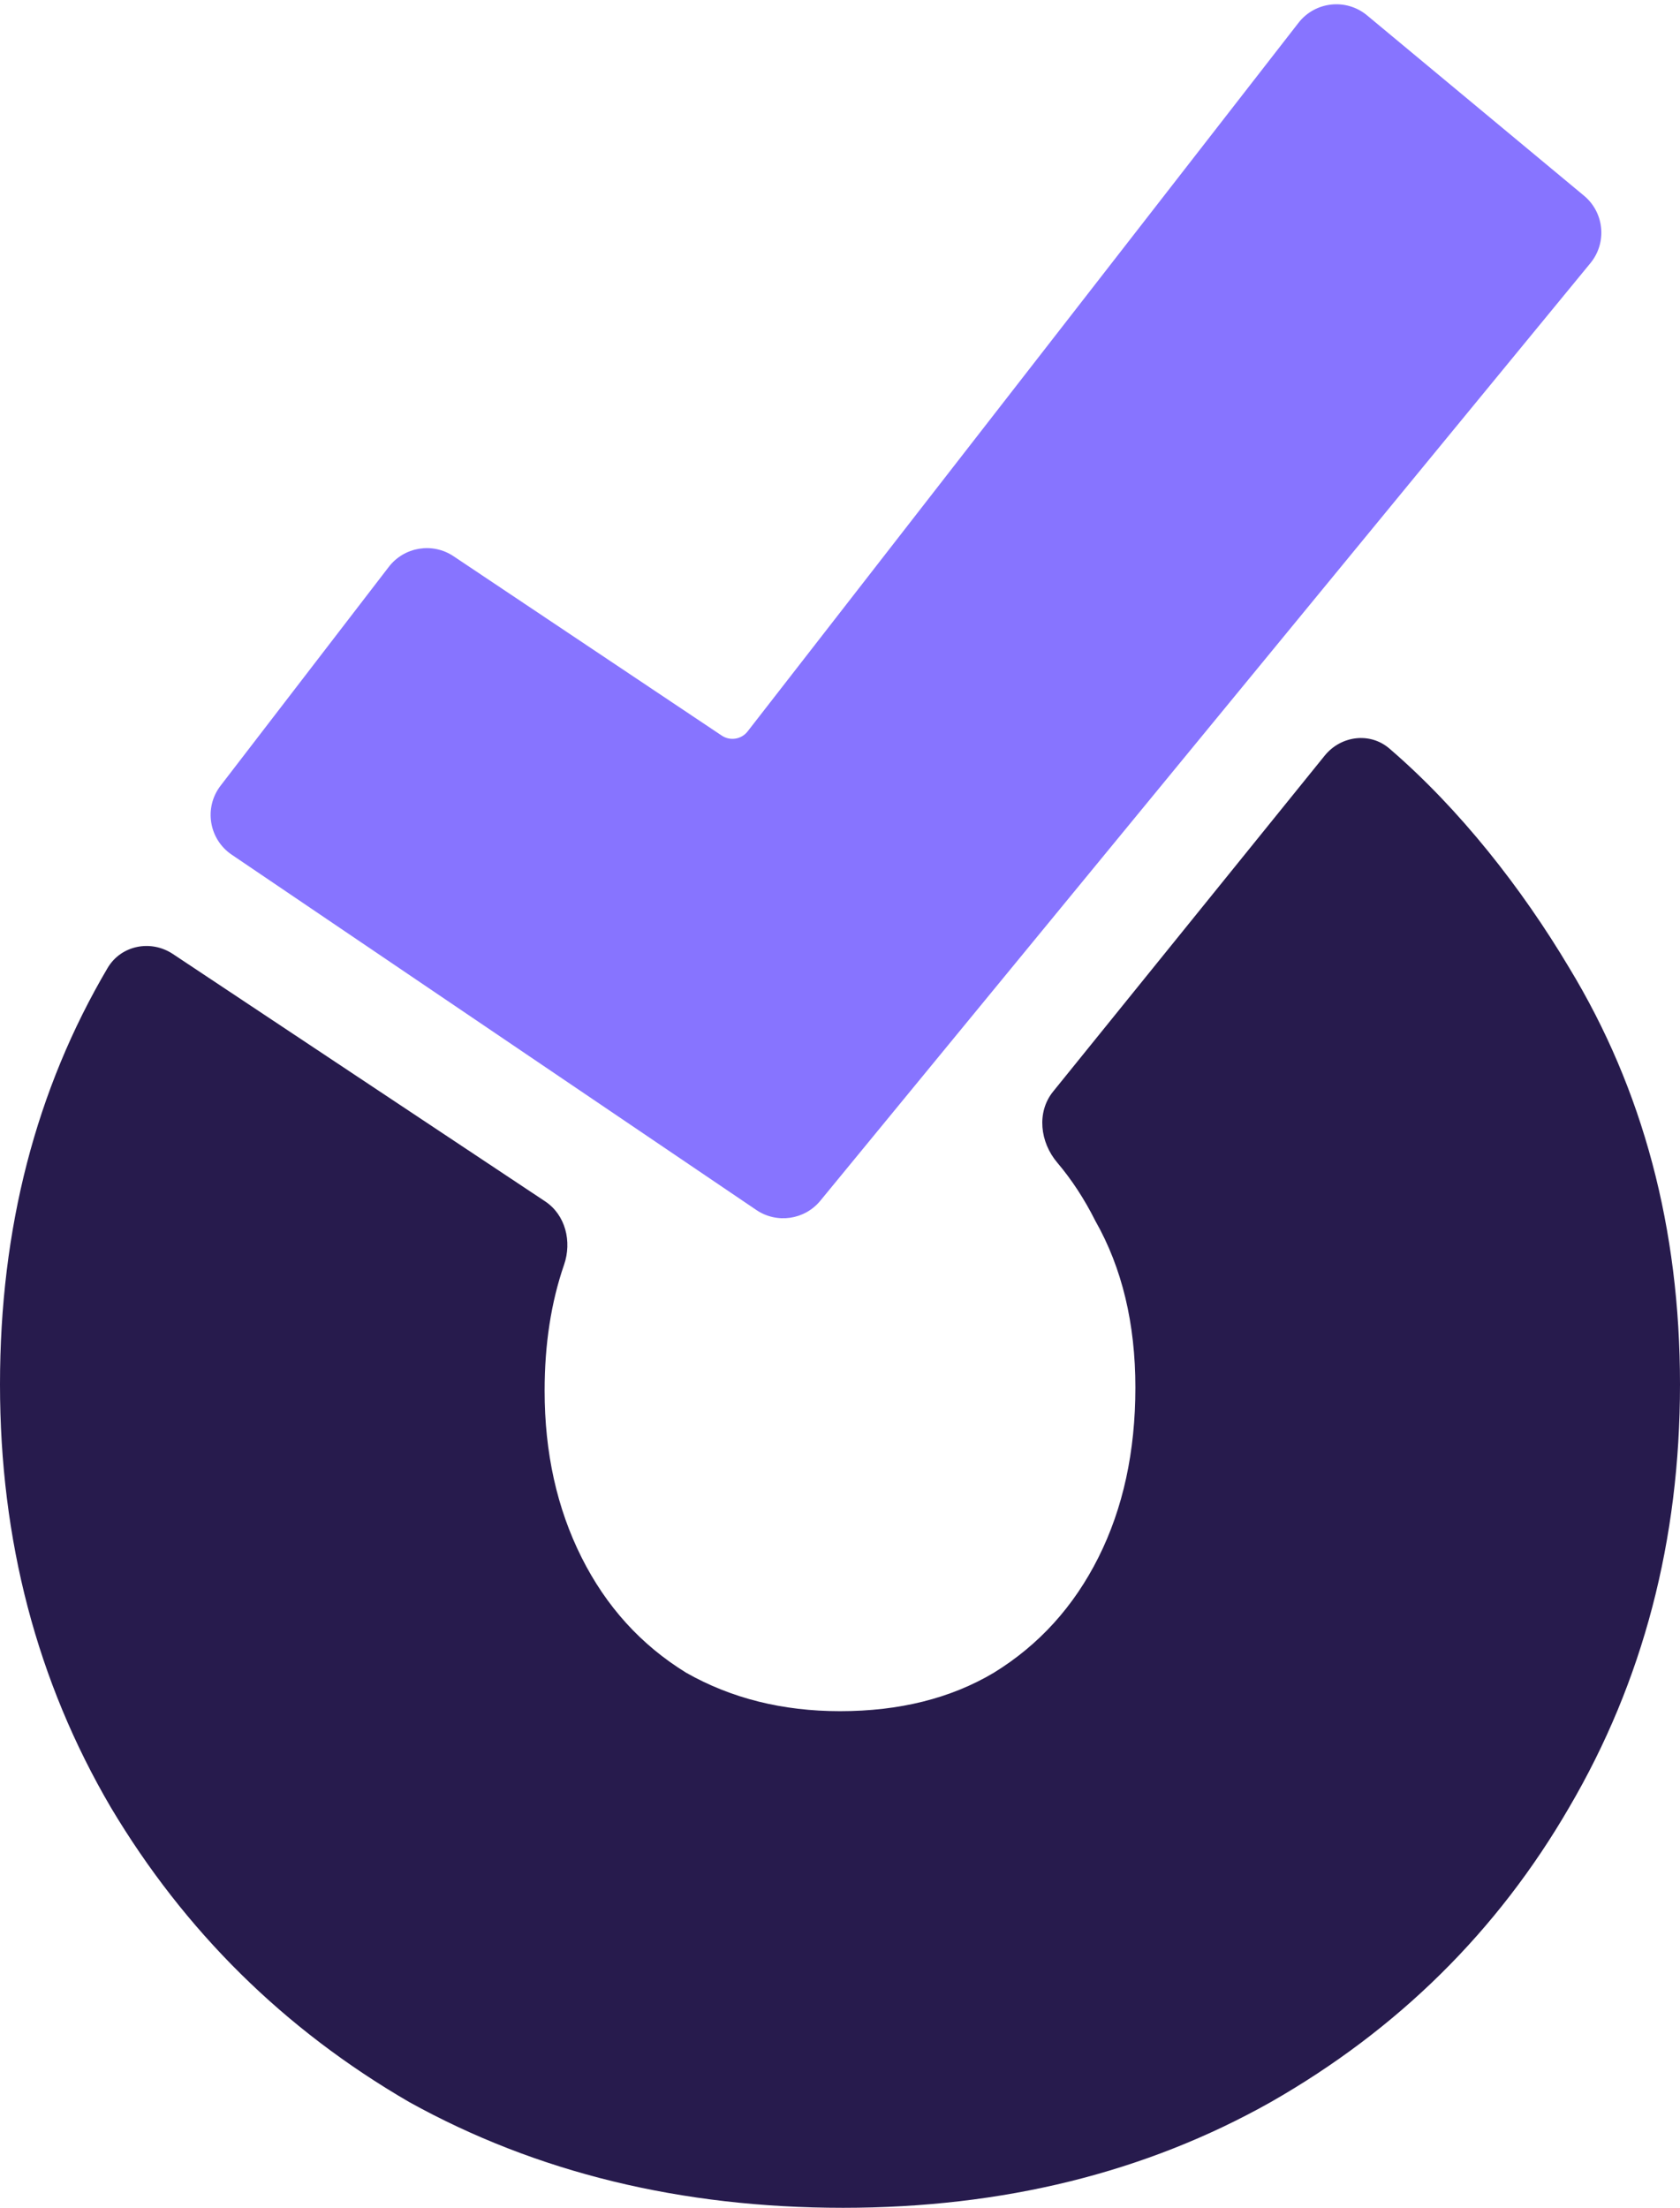
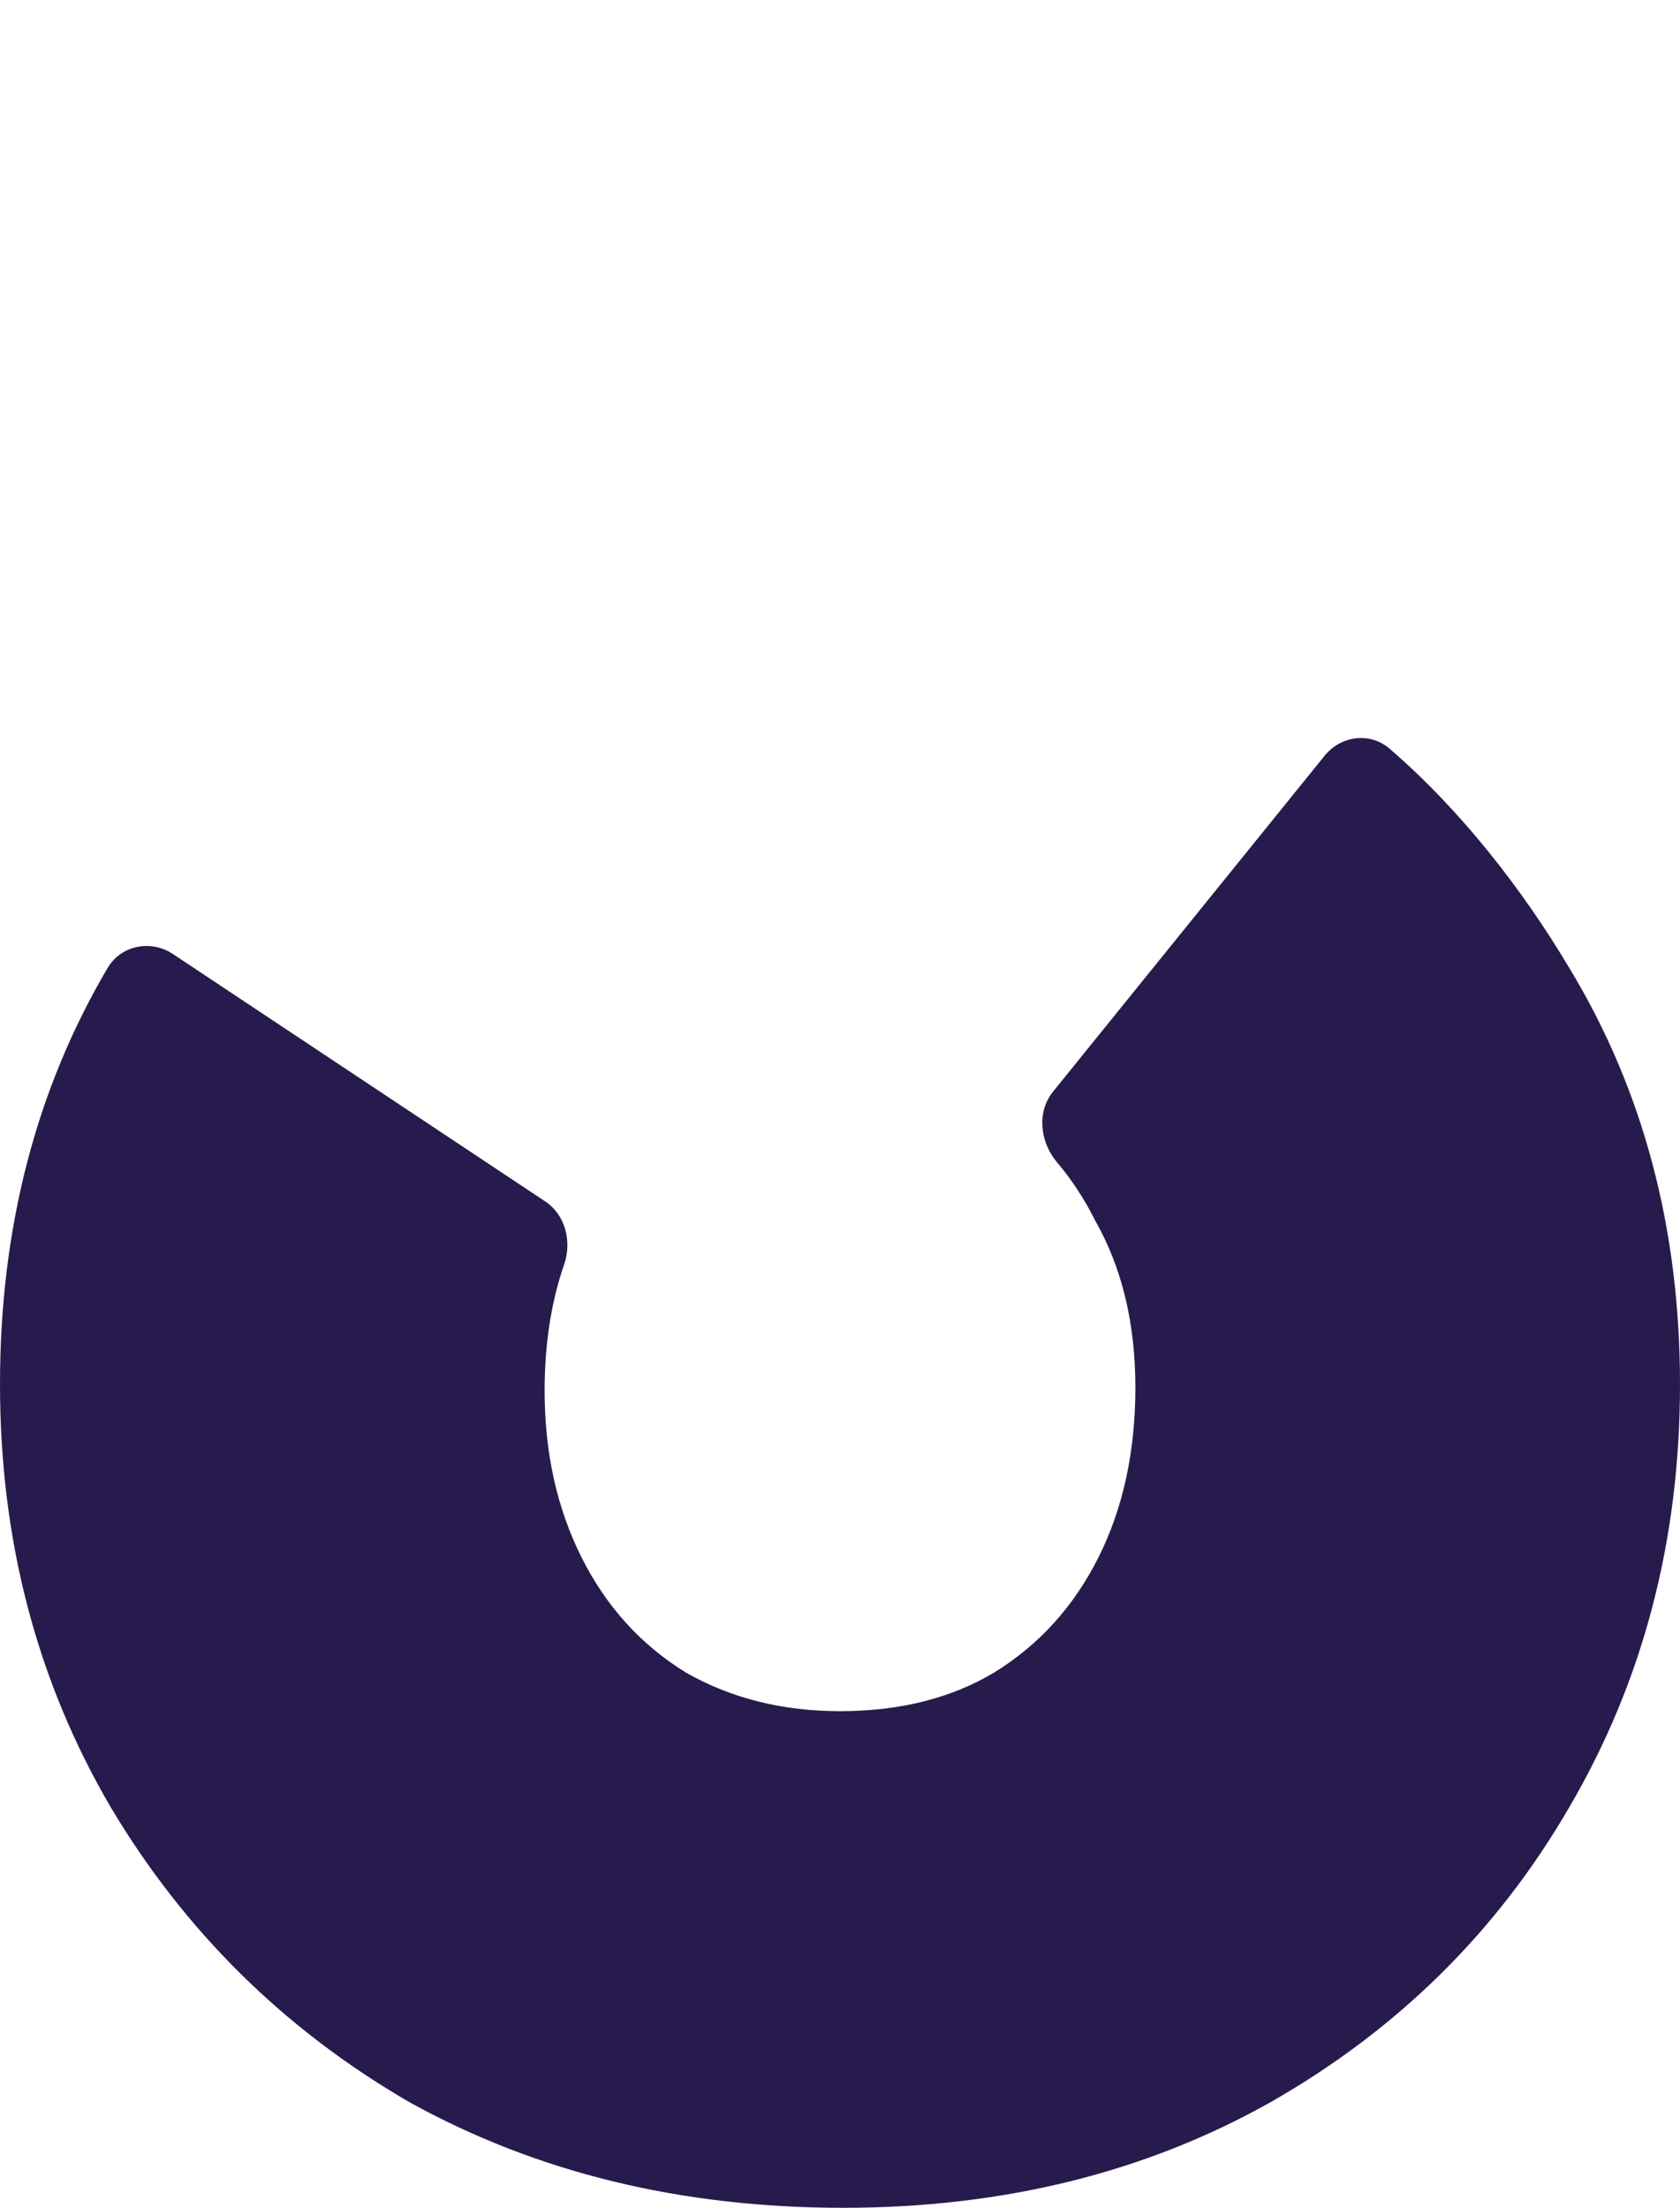
<svg xmlns="http://www.w3.org/2000/svg" width="350" height="460" viewBox="0 0 350 460" fill="none">
  <style>
    path.round-o {
      fill: #271B4D;
    }
    @media (prefers-color-scheme: dark) {
      path.round-o {
        fill: #fff;
      }
    }
  </style>
  <path class="round-o" d="M117.513 263.512C119.181 258.687 117.82 253.13 113.568 250.305L36.017 198.766C31.443 195.726 25.248 196.931 22.436 201.649C7.479 227.017 0 255.945 0 288.434C0 320.922 7.692 350.295 23.077 376.553C38.462 402.366 59.188 422.838 85.256 437.97C111.752 452.657 141.88 460 175.641 460C208.974 460 238.675 452.657 264.744 437.97C291.239 422.838 311.966 402.366 326.923 376.553C342.308 350.295 350 320.922 350 288.434C350 255.945 342.308 227.017 326.923 201.649C317.042 185.071 304.135 168.583 289.462 155.964C285.406 152.476 279.341 153.277 275.978 157.437L219.393 227.433C215.917 231.733 216.673 237.994 220.248 242.213C223.278 245.789 225.931 249.848 228.205 254.387C233.761 264.178 236.538 275.75 236.538 289.101C236.538 302.453 233.974 314.246 228.846 324.483C223.718 334.719 216.453 342.73 207.051 348.515C198.077 353.856 187.393 356.526 175 356.526C163.034 356.526 152.35 353.856 142.949 348.515C133.547 342.73 126.282 334.719 121.154 324.483C116.026 314.246 113.462 302.675 113.462 289.769C113.462 280.079 114.812 271.327 117.513 263.512Z" />
-   <path fill-rule="evenodd" clip-rule="evenodd" d="M331.341 54.818C334.831 50.568 334.235 44.298 330.006 40.782L284.805 3.203C280.459 -0.41 273.985 0.294 270.517 4.756L155.751 152.394C154.463 154.051 152.113 154.431 150.369 153.264L94.487 115.89C90.109 112.962 84.21 113.932 81 118.108L45.952 163.7C42.443 168.266 43.505 174.845 48.273 178.074L157.569 252.104C161.846 255.001 167.626 254.164 170.904 250.171L331.341 54.818Z" fill="#8774FF" />
</svg>